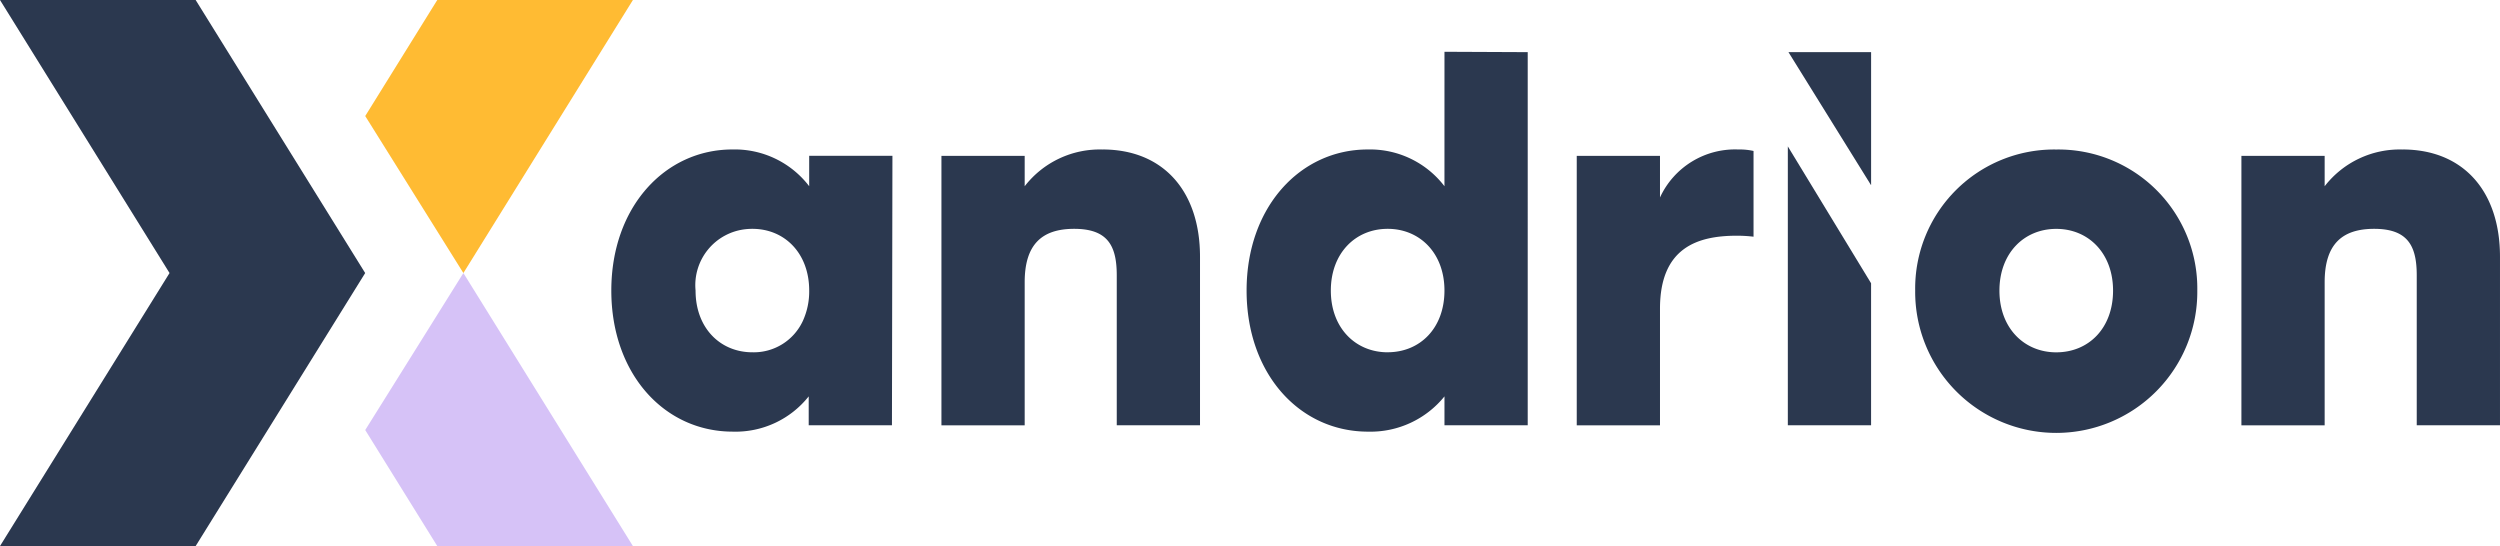
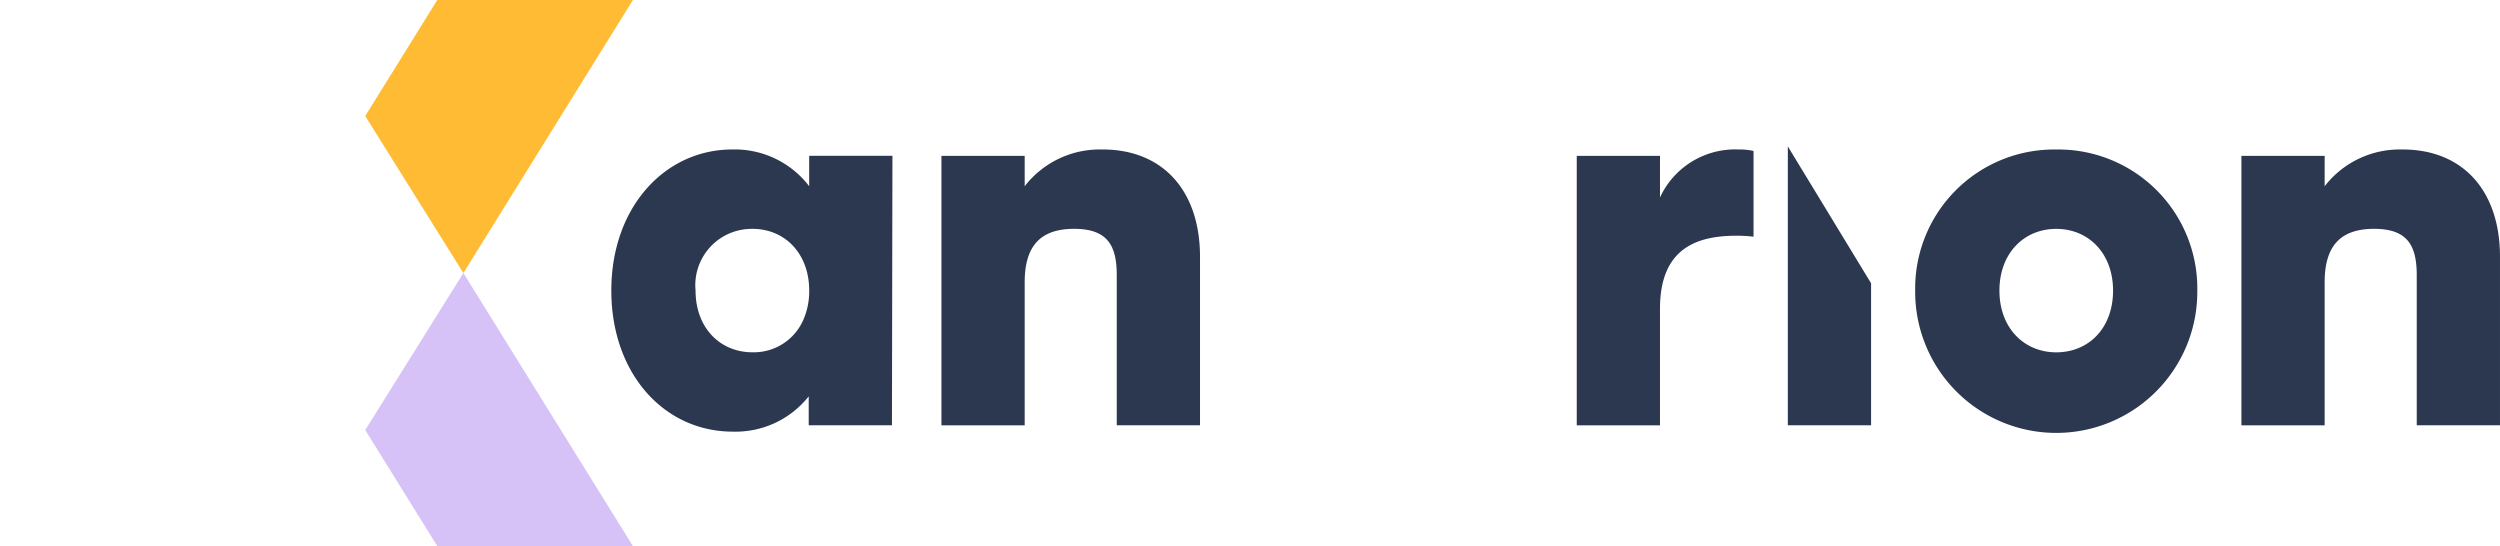
<svg xmlns="http://www.w3.org/2000/svg" width="228.236" height="49.853" viewBox="0 0 228.236 49.853">
  <defs>
    <clipPath id="clip-path">
      <rect id="Rectangle_1200" data-name="Rectangle 1200" width="228.236" height="49.853" fill="none" />
    </clipPath>
  </defs>
  <g id="Group_15467" data-name="Group 15467" transform="translate(0 0)">
-     <path id="Path_27623" data-name="Path 27623" d="M0,0,15.478,24.927,0,49.852H17.862L33.339,24.927,17.862,0Z" transform="translate(0 0)" fill="#2b384f" />
    <path id="Path_27624" data-name="Path 27624" d="M63.744,0,57.166,10.593l8.962,14.334L81.605,0Z" transform="translate(-23.823 0)" fill="#fb3" />
    <path id="Path_27625" data-name="Path 27625" d="M57.166,57.068l6.578,10.593H81.605L66.128,42.735Z" transform="translate(-23.823 -17.809)" fill="#d6c2f7" />
    <g id="Group_15468" data-name="Group 15468" transform="translate(0 0)">
      <g id="Group_15467-2" data-name="Group 15467" clip-path="url(#clip-path)">
        <path id="Path_27626" data-name="Path 27626" d="M162.064,23.4a8.657,8.657,0,0,0-7.11,3.354V23.978h-7.6v24.6h7.6V35.516c0-3.4,1.521-4.875,4.516-4.875,3.085,0,3.89,1.565,3.89,4.249V48.575h7.6V33.191c0-5.993-3.354-9.795-8.9-9.795" transform="translate(-61.406 -9.75)" fill="#2b384f" />
-         <path id="Path_27627" data-name="Path 27627" d="M213.18,20.378a8.549,8.549,0,0,0-7.02-3.354c-6.126,0-11.044,5.233-11.044,12.88,0,7.6,4.829,12.88,11.09,12.88a8.679,8.679,0,0,0,6.975-3.22V42.2h7.6V8.138l-7.6-.034Zm-5.186,15.161c-2.906,0-5.187-2.191-5.187-5.636,0-3.4,2.236-5.635,5.187-5.635S213.18,26.5,213.18,29.9c0,3.444-2.235,5.636-5.186,5.636" transform="translate(-81.309 -3.377)" fill="#2b384f" />
        <path id="Path_27628" data-name="Path 27628" d="M254.391,27.78v-3.8h-7.6v24.6h7.6V37.932c0-5.59,3.443-6.663,7.02-6.663a13.044,13.044,0,0,1,1.52.09V23.532a5.765,5.765,0,0,0-1.386-.135,7.545,7.545,0,0,0-7.155,4.383" transform="translate(-102.843 -9.75)" fill="#2b384f" />
        <path id="Path_27629" data-name="Path 27629" d="M312.644,23.4a12.686,12.686,0,0,0-12.878,12.88,12.878,12.878,0,1,0,25.755,0A12.686,12.686,0,0,0,312.644,23.4m0,18.516c-2.907,0-5.187-2.191-5.187-5.636,0-3.4,2.235-5.635,5.187-5.635s5.186,2.236,5.186,5.635c0,3.444-2.236,5.636-5.186,5.636" transform="translate(-124.92 -9.75)" fill="#2b384f" />
        <path id="Path_27630" data-name="Path 27630" d="M365.535,23.4a8.657,8.657,0,0,0-7.11,3.354V23.978h-7.6v24.6h7.6V35.516c0-3.4,1.521-4.875,4.516-4.875,3.086,0,3.891,1.565,3.891,4.249V48.575h7.6V33.191c0-5.993-3.354-9.795-8.9-9.795" transform="translate(-146.197 -9.75)" fill="#2b384f" />
        <path id="Path_27631" data-name="Path 27631" d="M279.832,48.374h7.6V35.409l-7.6-12.494Z" transform="translate(-116.613 -9.549)" fill="#2b384f" />
        <path id="Path_27632" data-name="Path 27632" d="M113.747,26.75a8.551,8.551,0,0,0-7.02-3.354c-6.126,0-11.044,5.233-11.044,12.88,0,7.6,4.83,12.88,11.089,12.88a8.525,8.525,0,0,0,6.931-3.22v2.638h7.6l.044-24.6h-7.6ZM108.56,41.912c-2.907,0-5.186-2.191-5.186-5.636a5.14,5.14,0,0,1,4.606-5.605,5.772,5.772,0,0,1,.581-.03c2.951,0,5.187,2.236,5.187,5.635a6.471,6.471,0,0,1-.58,2.775,4.934,4.934,0,0,1-4.607,2.861" transform="translate(-39.873 -9.75)" fill="#2b384f" />
-         <path id="Path_27633" data-name="Path 27633" d="M287.474,8.16V20.288h-.015L279.929,8.16Z" transform="translate(-116.653 -3.4)" fill="#2b384f" />
      </g>
    </g>
  </g>
</svg>